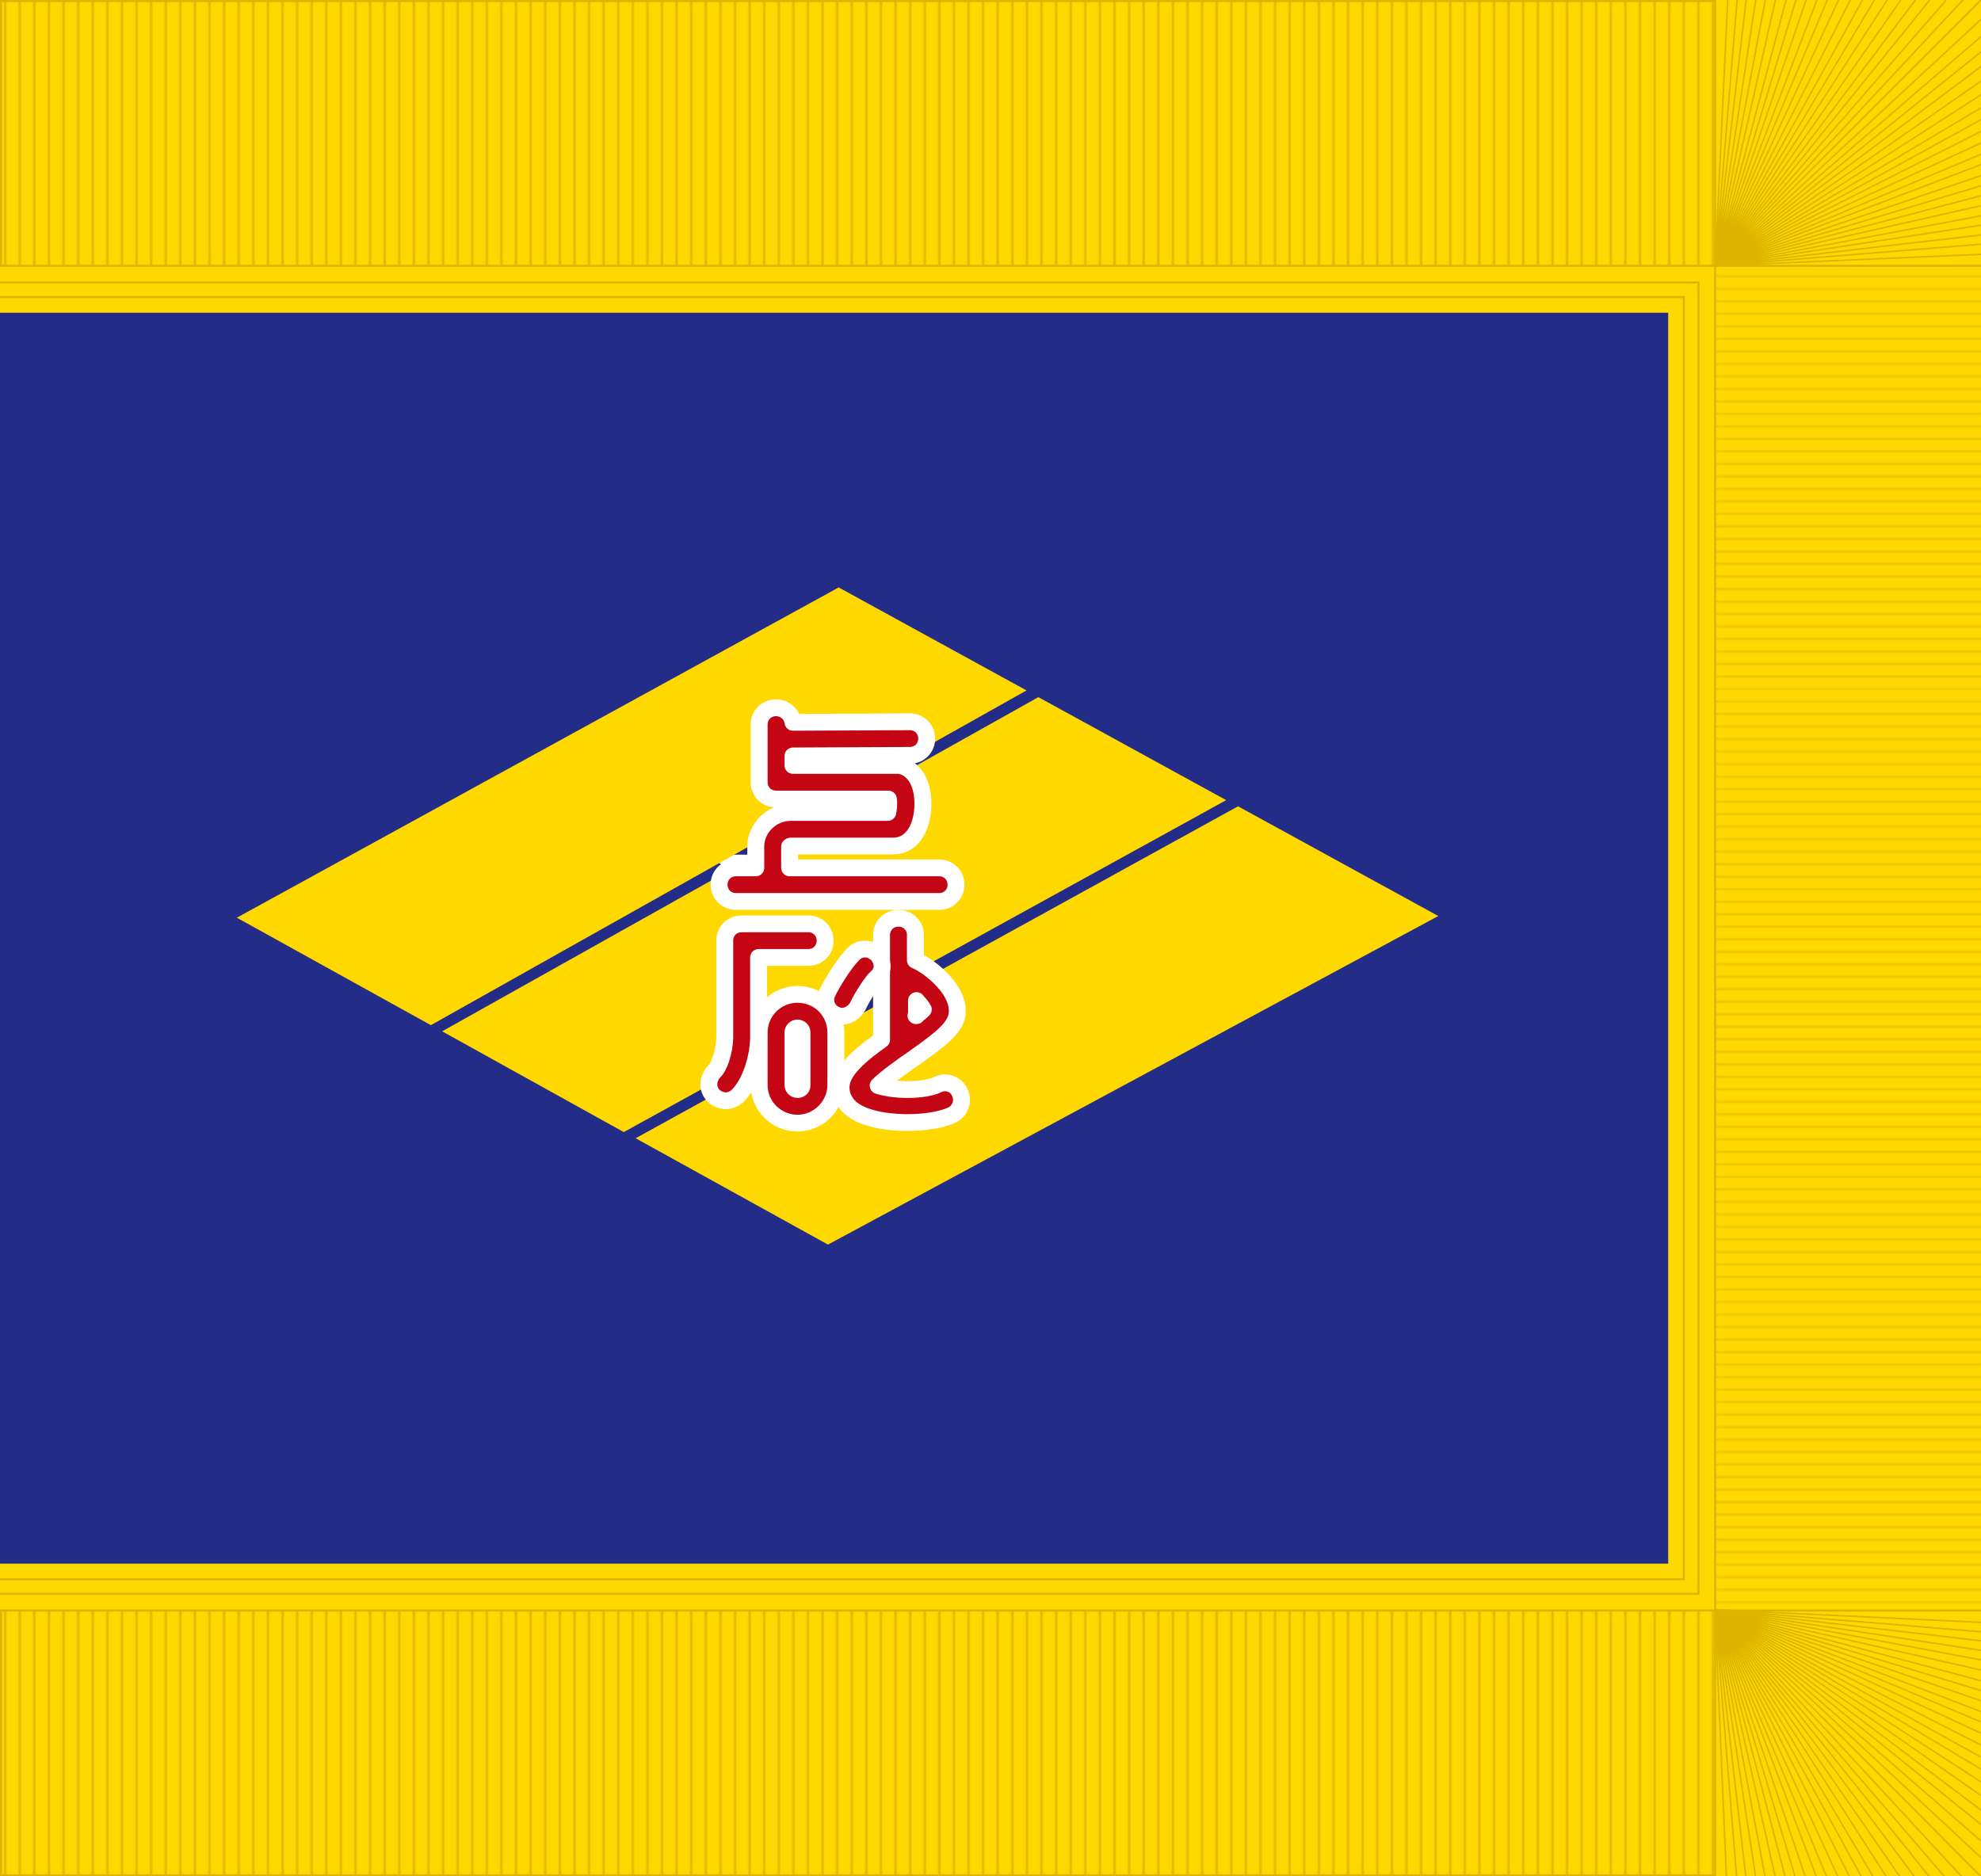
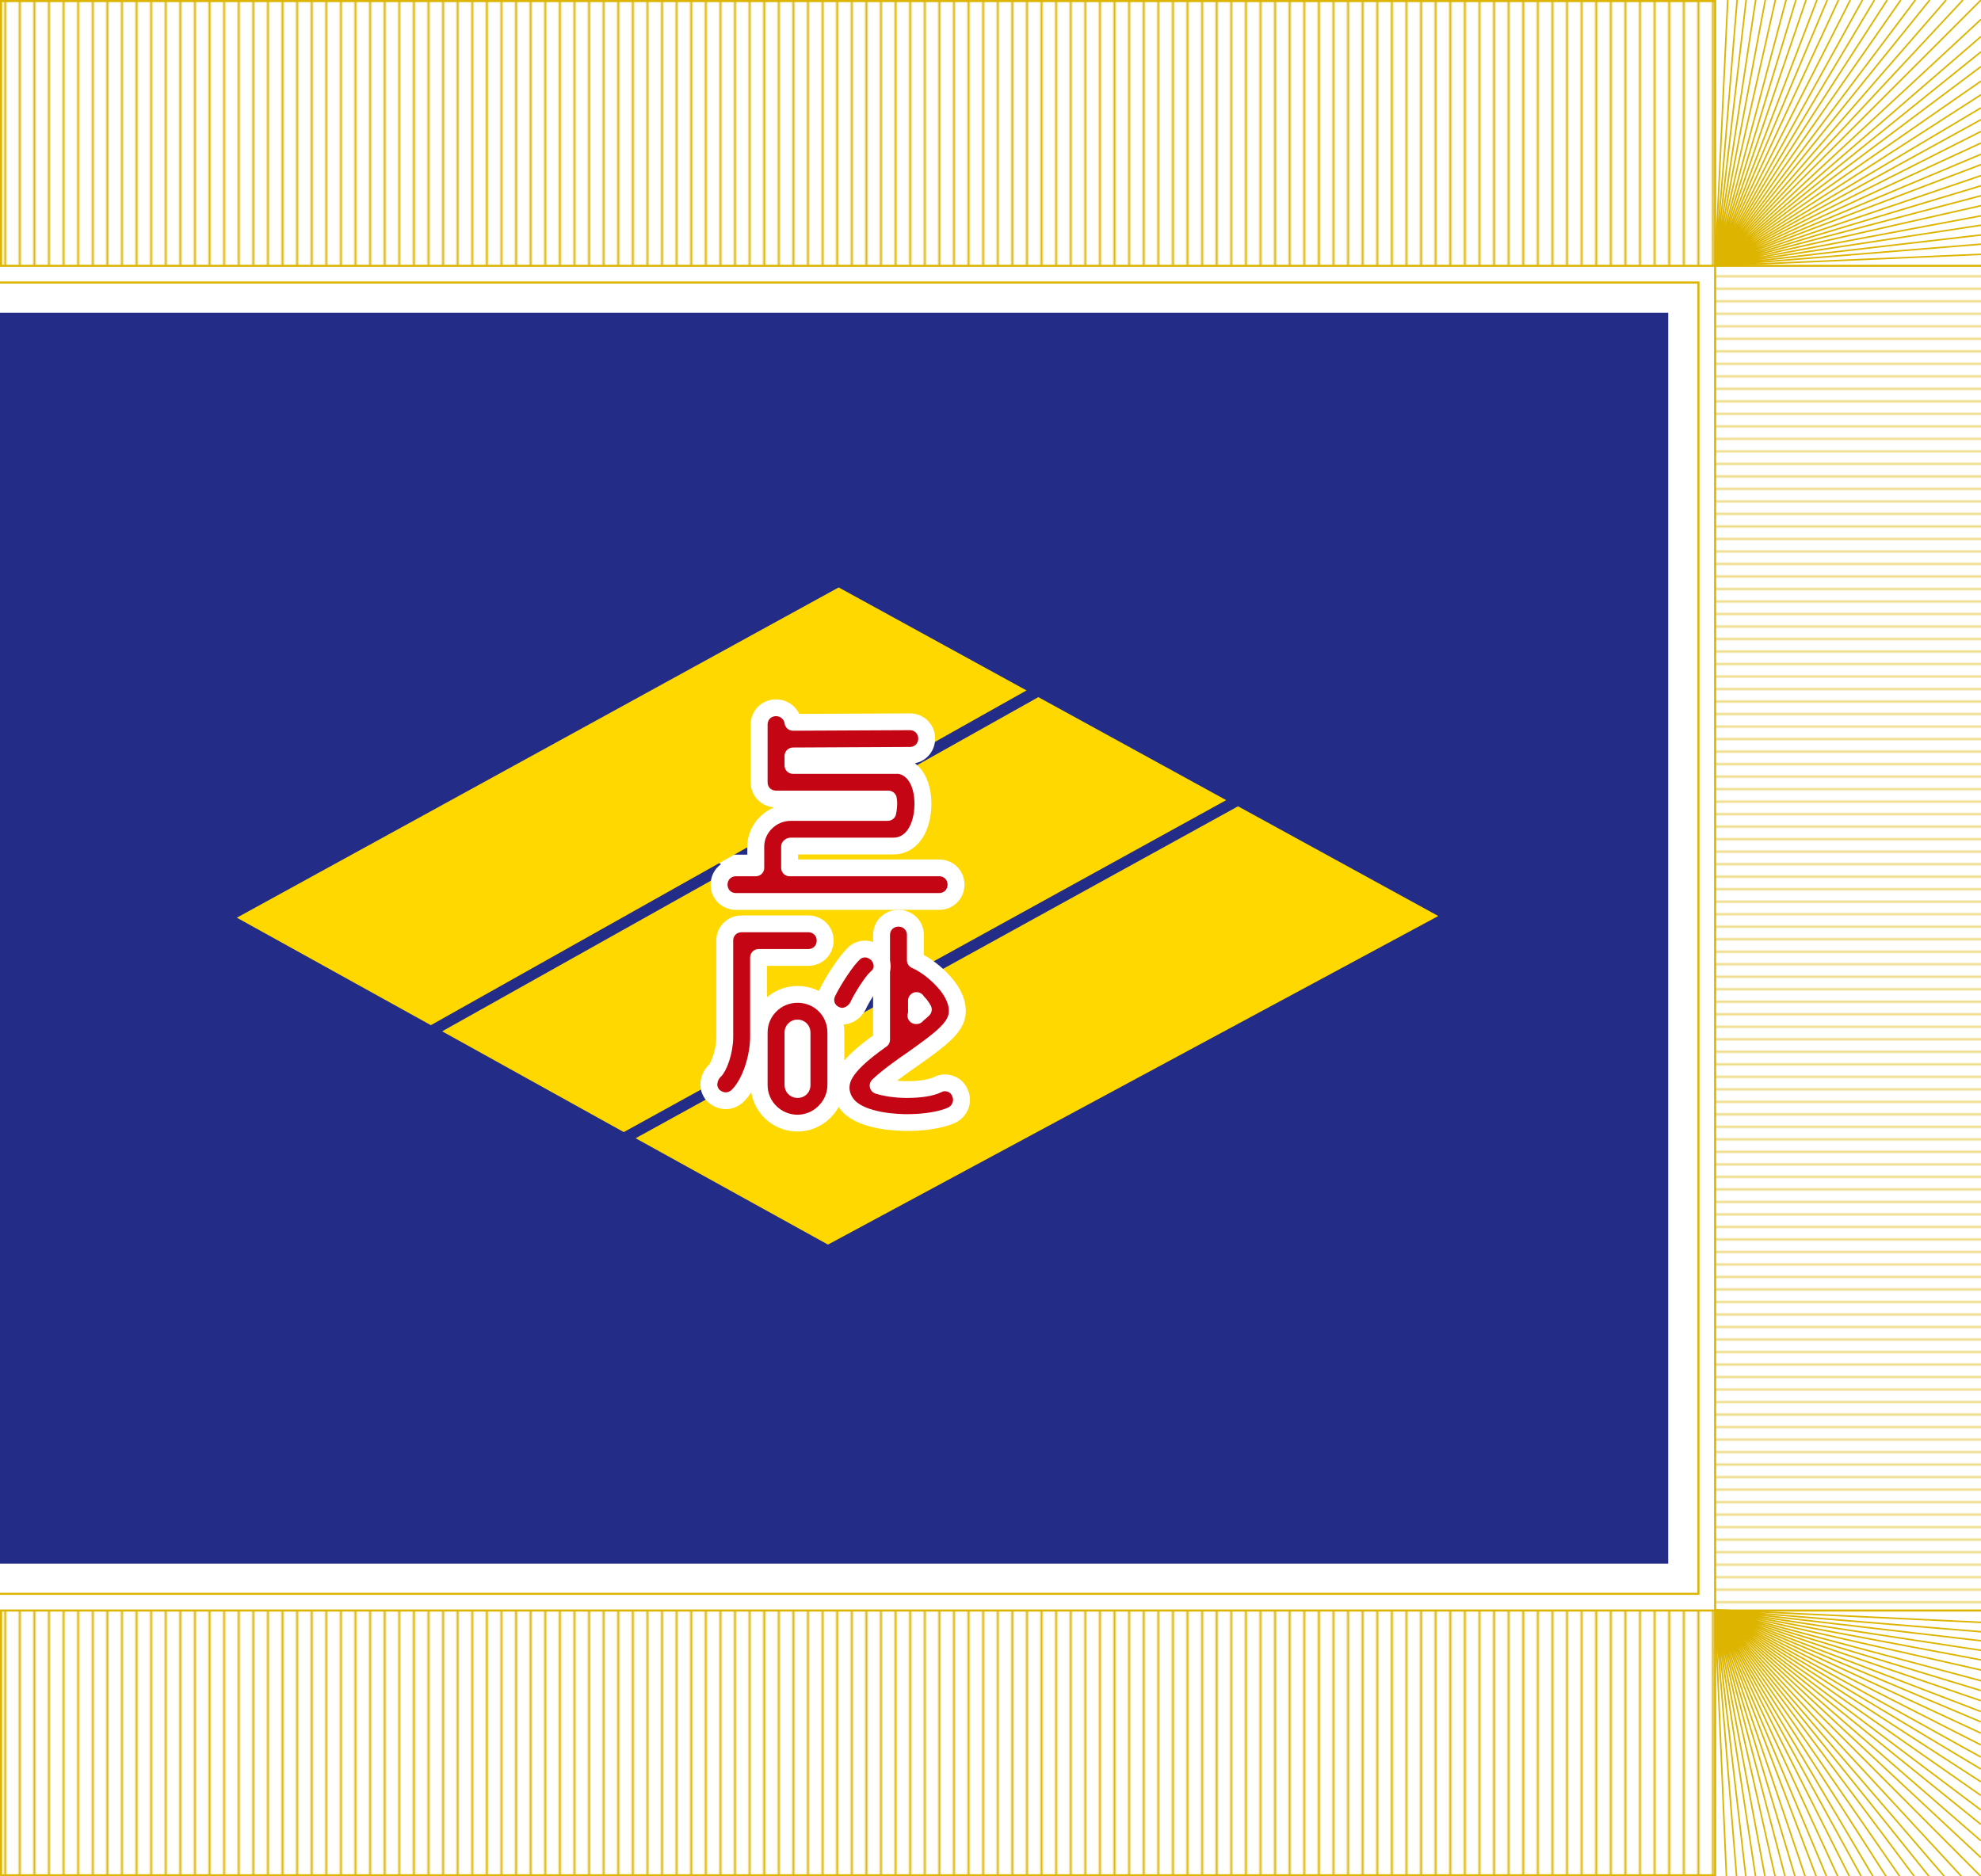
<svg xmlns="http://www.w3.org/2000/svg" xmlns:ns1="http://sodipodi.sourceforge.net/DTD/sodipodi-0.dtd" xmlns:ns2="http://www.inkscape.org/namespaces/inkscape" version="1.0" width="950" height="900" id="svg2" ns1:docname="Flag of Kamisunagawa, Hokkaido (fringed).svg" ns2:version="0.92.3 (2405546, 2018-03-11)">
  <ns1:namedview pagecolor="#ffffff" bordercolor="#666666" borderopacity="1" objecttolerance="10" gridtolerance="10" guidetolerance="10" ns2:pageopacity="0" ns2:pageshadow="2" ns2:window-width="1920" ns2:window-height="1017" id="namedview25" showgrid="false" ns2:zoom="1.0488889" ns2:cx="168.70267" ns2:cy="456.54303" ns2:window-x="-8" ns2:window-y="-8" ns2:window-maximized="1" ns2:current-layer="g923" />
  <defs id="defs5">
    <pattern id="vertical" patternUnits="userSpaceOnUse" x="0" y="0" width="7" height="98" viewBox="0 0 7 98">
      <path style="fill: none; stroke: rgb(221, 181, 0); stroke-width: 1;" d="M 2.45,98 L 2.45,0" id="path3252" ns1:nodetypes="cc" />
    </pattern>
    <pattern id="horizontal" patternUnits="userSpaceOnUse" x="0" y="0" width="94" height="6" viewBox="0 0 94 6">
      <path style="fill: none; stroke: rgb(221, 181, 0); stroke-width: 1;" d="M 0,0 L 94,0" id="path3253" ns1:nodetypes="cc" />
    </pattern>
    <pattern viewBox="0 0 7 98" height="98" width="7" y="0" x="0" patternUnits="userSpaceOnUse" id="vertical-3">
      <path ns1:nodetypes="cc" id="path3252-0" d="M 2.45,98 L 2.45,0" style="fill: none; stroke: rgb(221, 181, 0); stroke-width: 1;" />
    </pattern>
    <pattern viewBox="0 0 94 6" height="6" width="94" y="0" x="0" patternUnits="userSpaceOnUse" id="horizontal-2">
      <path ns1:nodetypes="cc" id="path3253-1" d="M 0,0 L 94,0" style="fill: none; stroke: rgb(221, 181, 0); stroke-width: 1;" />
    </pattern>
  </defs>
  <g id="g1653" transform="translate(-0.002,0.002)">
-     <rect style="fill:#ffd800;stroke:none" id="rect2386-0" y="0" x="0" height="900" width="950" />
    <g id="g2412">
      <g id="g2404">
        <rect style="fill:#232c87;fill-opacity:1;stroke:none" id="rect2384" y="150" x="0" height="600" width="800" />
      </g>
      <path style="fill:none;stroke:#ddb500;stroke-width:1" id="path2388" d="m 0,764.5 h 814.5 v -629 H 0" ns2:connector-curvature="0" />
-       <path style="fill:none;stroke:#ddb500;stroke-width:1" id="path2390" d="m 0,757.5 h 807.5 v -615 H 0" ns2:connector-curvature="0" />
    </g>
    <g id="g2397-6">
      <rect style="opacity:1;fill:url(#vertical-3);fill-opacity:1;stroke:#ddb500;stroke-width:1" id="rect2392-9" y="0.5" x="0.5" ry="0" rx="0" height="127" width="822" />
      <rect style="fill:url(#vertical-3);fill-opacity:1;stroke:#ddb500;stroke-width:1" id="rect3164-1" y="772.5" x="0.5" height="127" width="822" />
      <path style="fill:url(#horizontal-2);fill-opacity:1;stroke:#ddb500;stroke-width:1" id="rect3166-8" d="M 950,772.5 H 822.5 v -645 H 950" ns2:connector-curvature="0" />
      <path style="fill:none;stroke:#ddb500;stroke-width:0.75" id="path3169-0" d="M 822.498,127.502 950,122 M 822.498,127.502 950,117.125 M 822.498,127.502 950,112.706 M 822.498,127.502 950,108.021 M 822.498,127.502 950,103.513 M 822.498,127.502 950,98.652 M 822.498,127.502 950,93.879 M 822.498,127.502 950,89.106 M 822.498,127.502 950,84.245 M 822.498,127.502 950,78.941 M 822.498,127.502 950,73.991 M 822.498,127.502 950,68.6 M 822.498,127.502 950,63.031 M 822.498,127.502 950,57.374 M 822.498,127.502 950,51.718 M 822.498,127.502 950,45.442 M 822.498,127.502 950,38.901 M 822.498,127.502 950,31.919 M 822.498,127.502 950,24.848 M 822.498,127.502 950,17.511 M 822.498,127.502 950,9.291 M 822.498,127.502 950,0 M 822.498,127.502 941.338,0 M 822.498,127.502 933.295,0 M 822.498,127.502 925.428,0 M 822.498,127.502 918.534,0 M 822.498,127.502 911.551,0 M 822.498,127.502 905.01,0 M 822.498,127.502 898.912,0 M 822.498,127.502 893.166,0 M 822.498,127.502 887.333,0 M 822.498,127.502 881.676,0 M 822.498,127.502 876.284,0 M 822.498,127.502 871.334,0 M 822.498,127.502 866.119,0 M 822.498,127.502 861.258,0 M 822.498,127.502 856.574,-0.177 M 822.498,127.502 851.447,-0.177 M 822.498,127.502 846.586,-0.177 M 822.498,127.502 841.989,-0.177 M 822.498,127.502 837.393,-0.177 M 822.498,127.502 833.062,-0.177 M 822.498,127.502 828.554,-0.177" ns2:connector-curvature="0" />
      <path style="fill:none;stroke:#ddb500;stroke-width:0.75" id="path3256-0" d="M 822.409,772.123 827.912,900 M 822.409,772.123 832.787,900 M 822.409,772.123 837.206,900 M 822.409,772.123 841.891,900 M 822.409,772.123 846.399,900 M 822.409,772.123 851.26,900 M 822.409,772.123 856.033,900 M 822.409,772.123 860.806,900 M 822.409,772.123 865.667,900 M 822.409,772.123 870.97,900 M 822.409,772.123 875.92,900 M 822.409,772.123 881.312,900 M 822.409,772.123 886.88,900 M 822.409,772.123 892.537,900 M 822.409,772.123 898.194,900 M 822.409,772.123 904.47,900 M 822.409,772.123 911.01,900 M 822.409,772.123 917.993,900 M 822.409,772.123 925.064,900 M 822.409,772.123 932.4,900 M 822.409,772.123 940.62,900 M 822.409,772.123 949.912,900 M 822.409,772.123 949.912,890.963 M 822.409,772.123 949.912,882.92 M 822.409,772.123 949.912,875.053 M 822.409,772.123 949.912,868.159 M 822.409,772.123 949.912,861.176 M 822.409,772.123 949.912,854.635 M 822.409,772.123 949.912,848.537 M 822.409,772.123 949.912,842.791 M 822.409,772.123 949.912,836.958 M 822.409,772.123 949.912,831.301 M 822.409,772.123 949.912,825.909 M 822.409,772.123 949.912,820.959 M 822.409,772.123 949.912,815.744 M 822.409,772.123 949.912,810.883 M 822.409,772.123 950.088,806.199 M 822.409,772.123 950.088,801.072 m -127.679,-28.949 127.679,24.088 m -127.679,-24.088 127.679,19.492 m -127.679,-19.492 127.679,14.895 m -127.679,-14.895 127.679,10.564 m -127.679,-10.564 127.679,6.057" ns2:connector-curvature="0" />
    </g>
  </g>
  <style id="style1559" type="text/css">
	.st0{fill:#FFFFFF;}
	.st1{fill:#008B51;}
</style>
  <style id="style861" type="text/css">
	.st0{fill:#000048;}
	.st1{fill:#FFFFFF;}
	.st2{fill:none;stroke:#FFFFFF;stroke-width:3;stroke-linejoin:round;stroke-miterlimit:10;}
	.st3{fill:none;stroke:#FFFFFF;stroke-width:3;stroke-miterlimit:10;}
</style>
  <style id="style858" type="text/css">
	.st0{fill:#008000;}
	.st1{fill:#FFFFFF;}
	.st2{fill:#FF0000;}
	.st3{display:none;}
</style>
  <polygon transform="matrix(1.398,0,0,1.414,133.327,254.698)" id="polygon907" points="178.1,130.2 152.1,111.3 184.2,111.3 194.2,80.8 204.1,111.3 236.2,111.3 210.2,130.2 220.1,160.7 194.2,141.8 168.2,160.7 " class="st2" style="fill:#ffd700;fill-opacity:1" />
  <style id="style901" type="text/css">
	.st0{fill:#99D9EA;}
	.st1{fill:#0080FF;}
	.st2{fill:#B5E61D;}
</style>
  <style id="style847" type="text/css">
	.st0{fill:#FFFFFF;}
	.st1{fill:#232C87;}
	.st2{fill:#C40514;}
	.st3{fill:#FFFFFF;}
</style>
  <g id="g923" transform="matrix(2.705,0,0,2.685,-39.261,154.764)">
    <g id="g891">
      <g id="g857">
        <polygon id="polygon851" points="196.5,65.7 163.2,47.3 56.5,106.3 90.9,125.5 " class="st1" style="fill:#ffd800;fill-opacity:1" />
        <polygon id="polygon853" points="92.9,126.6 125.1,144.6 231.9,85.3 198.6,66.9 " class="st1" style="fill:#ffd800;fill-opacity:1" />
        <polygon id="polygon855" points="234,86.4 127.2,145.7 161.3,164.7 269.5,106 " class="st1" style="fill:#ffd800;fill-opacity:1" />
      </g>
      <g id="g889">
        <g id="g863">
          <path id="path859" d="m 145,103.4 c -1.7,0 -3,-1.3 -3,-3 0,-1.7 1.3,-3 3,-3 h 3.5 v -3.8 c 0,-3.3 2.8,-6.1 6.2,-6.1 h 17.2 c 0,-0.2 0.1,-0.4 0.1,-0.6 0.1,-0.7 0.1,-1.4 0,-1.8 h -19.9 c -1.7,0 -3,-1.3 -3,-3 V 71.8 c 0,-1.7 1.3,-3 3,-3 1.5,0 2.8,1.1 3,2.6 l 20.7,-0.1 c 1.7,0 3,1.3 3,3 0,1.7 -1.3,3 -3,3 l -20.7,0.1 v 1.7 h 18.4 c 0.1,0 0.3,0 0.4,0 2.8,0.4 4.5,3.5 4.2,7.8 -0.3,4 -2.3,6.6 -5.2,6.6 h -18.2 c -0.1,0 -0.2,0.1 -0.2,0.1 v 3.8 H 181 c 1.7,0 3,1.3 3,3 0,1.7 -1.3,3 -3,3 z" class="st2" ns2:connector-curvature="0" style="fill:#c40514" />
          <path id="path861" d="m 152.1,70.3 c 0.8,0 1.5,0.7 1.5,1.5 v 1.1 l 22.1,-0.1 c 0,0 0,0 0,0 0.8,0 1.5,0.7 1.5,1.5 0,0.8 -0.7,1.5 -1.5,1.5 l -22.2,0.1 v 4.7 h 19.9 c 0.1,0 0.1,0 0.2,0 2.3,0.3 3.1,3.3 2.9,6.2 -0.2,3.2 -1.7,5.2 -3.7,5.2 h -18.2 c -0.9,0 -1.7,0.7 -1.7,1.6 v 5.3 H 181 c 0.8,0 1.5,0.7 1.5,1.5 0,0.8 -0.7,1.5 -1.5,1.5 h -36 c -0.8,0 -1.5,-0.7 -1.5,-1.5 0,-0.8 0.7,-1.5 1.5,-1.5 h 5 v -5.3 c 0,-2.5 2.1,-4.6 4.7,-4.6 h 18.2 c 0.1,-0.1 0.5,-0.7 0.7,-1.9 0.2,-1.7 -0.1,-3.1 -0.4,-3.5 h -21 c -0.8,0 -1.5,-0.7 -1.5,-1.5 V 71.8 c -0.1,-0.8 0.6,-1.5 1.4,-1.5 m 0,-3 c -2.5,0 -4.5,2 -4.5,4.5 v 10.3 c 0,2.4 1.8,4.3 4.2,4.5 -2.8,1.1 -4.8,3.8 -4.8,7 v 2.3 h -2 c -2.5,0 -4.5,2 -4.5,4.5 0,2.5 2,4.5 4.5,4.5 h 36 c 2.5,0 4.5,-2 4.5,-4.5 0,-2.5 -2,-4.5 -4.5,-4.5 H 155.9 V 95 h 16.9 c 2.8,0 6.3,-2.1 6.7,-8 0.3,-3.7 -0.8,-6.8 -2.9,-8.3 0.9,-0.2 1.6,-0.6 2.3,-1.2 0.8,-0.9 1.3,-2 1.3,-3.2 0,-2.5 -2,-4.5 -4.5,-4.5 l -19.6,0.1 c -0.6,-1.5 -2.2,-2.6 -4,-2.6 z" class="st3" ns2:connector-curvature="0" style="fill:#ffffff" />
        </g>
        <g id="g869">
          <path id="path865" d="m 143.2,139 c -0.9,0 -1.7,-0.4 -2.3,-1 -0.5,-0.6 -0.8,-1.4 -0.7,-2.2 0.1,-0.8 0.4,-1.5 1,-2.1 0.7,-0.6 1.8,-3.4 1.8,-6.1 v -17.2 c 0,-1.7 1.3,-3 3,-3 h 11.8 c 1.7,0 3,1.3 3,3 0,1.7 -1.3,3 -3,3 H 149 v 14.2 c 0,3.5 -1.4,8.4 -3.9,10.7 -0.5,0.4 -1.2,0.7 -1.9,0.7 z" class="st2" ns2:connector-curvature="0" style="fill:#c40514" />
          <path id="path867" d="m 157.9,108.8 c 0.8,0 1.5,0.7 1.5,1.5 0,0.8 -0.7,1.5 -1.5,1.5 h -10.3 v 15.7 c 0,3.2 -1.3,7.7 -3.4,9.5 -0.3,0.2 -0.6,0.4 -1,0.4 -0.4,0 -0.8,-0.2 -1.1,-0.5 -0.5,-0.6 -0.5,-1.6 0.1,-2.1 1.3,-1.1 2.4,-4.5 2.4,-7.3 v -17.2 c 0,-0.8 0.7,-1.5 1.5,-1.5 h 11.8 m 0,-3 h -11.8 c -2.5,0 -4.5,2 -4.5,4.5 v 17.2 c 0,2.2 -0.9,4.5 -1.4,5 -0.9,0.8 -1.4,1.9 -1.5,3.1 -0.1,1.2 0.3,2.4 1.1,3.3 0.9,1 2.1,1.5 3.4,1.5 1.1,0 2.1,-0.4 3,-1.1 2.9,-2.5 4.4,-7.8 4.4,-11.8 v -12.7 h 7.3 c 2.5,0 4.5,-2 4.5,-4.5 0,-2.5 -2,-4.5 -4.5,-4.5 z" class="st3" ns2:connector-curvature="0" style="fill:#ffffff" />
        </g>
        <g id="g875">
          <path id="path871" d="m 175.4,142.9 c -1.8,0 -7.8,-0.2 -10.4,-2.9 -1.4,-1.5 -1.8,-3.5 -0.9,-5.4 1,-2 3.2,-4 6.7,-6.5 v -18.7 c 0,-1.7 1.3,-3 3,-3 1.7,0 3,1.3 3,3 v 4.5 c 1.8,0.8 3.7,2.3 5.1,3.9 1.7,1.9 2.5,3.9 2.3,5.7 -0.3,2.5 -2.9,4.5 -7.8,8 -1.9,1.3 -4.8,3.4 -6.2,4.8 1.3,0.4 3.1,0.7 5.1,0.7 2.3,0 4.3,-0.3 5.5,-0.9 0.4,-0.2 0.8,-0.3 1.2,-0.3 1.2,0 2.3,0.7 2.7,1.8 0.7,1.5 0,3.3 -1.5,4 -1.8,0.8 -4.7,1.3 -7.8,1.3 z m 1.5,-19.1 c 0.7,-0.5 1.1,-0.9 1.3,-1.1 -0.1,-0.2 -0.3,-0.5 -0.6,-0.9 -0.2,-0.2 -0.4,-0.4 -0.6,-0.7 v 2.7 z" class="st2" ns2:connector-curvature="0" style="fill:#c40514" />
          <path id="path873" d="m 173.9,108 c 0.8,0 1.5,0.7 1.5,1.5 v 5.5 c 1.9,0.6 4.1,2.3 5.5,3.8 1.4,1.6 2.1,3.2 1.9,4.5 -0.2,1.9 -2.7,3.8 -7.2,6.9 -3,2.1 -6.6,4.7 -7.4,6.4 0,0.1 0,0.1 0,0.1 0,0.1 0.3,0.4 1,0.7 1.5,0.7 3.9,1 6.2,1 2.3,0 4.7,-0.3 6.2,-1 0.2,-0.1 0.4,-0.1 0.6,-0.1 0.6,0 1.1,0.3 1.4,0.9 0.3,0.8 0,1.6 -0.8,2 -1.8,0.8 -4.6,1.2 -7.3,1.2 -3.8,0 -7.7,-0.8 -9.3,-2.5 -1,-1 -1.2,-2.4 -0.6,-3.7 1,-2 3.7,-4.2 6.9,-6.4 v -19.4 c -0.1,-0.8 0.5,-1.4 1.4,-1.4 m 1.5,18.8 c 2,-1.5 4.2,-3.1 4.5,-3.9 0,-0.2 -0.2,-1 -1.2,-2.1 -1,-1.1 -2.3,-2 -3.3,-2.6 v 8.6 M 173.9,105 c -2.5,0 -4.5,2 -4.5,4.5 v 17.9 c -3.3,2.5 -5.5,4.4 -6.6,6.6 -1.2,2.4 -0.7,5.1 1.1,7.1 3,3.1 9,3.4 11.5,3.4 1.9,0 5.7,-0.2 8.6,-1.5 2.3,-1 3.3,-3.7 2.3,-5.9 -0.7,-1.6 -2.3,-2.7 -4.1,-2.7 -0.6,0 -1.3,0.1 -1.8,0.4 -1,0.4 -2.9,0.7 -4.9,0.7 -0.6,0 -1.2,0 -1.7,-0.1 1.3,-1 2.7,-2 3.7,-2.7 4.8,-3.4 8,-5.7 8.4,-9 0.2,-1.6 -0.1,-4 -2.7,-6.9 -1.1,-1.2 -2.8,-2.7 -4.8,-3.8 v -3.5 c 0,-2.5 -2,-4.5 -4.5,-4.5 z" class="st3" ns2:connector-curvature="0" style="fill:#ffffff" />
        </g>
        <g id="g881">
          <path id="path877" d="m 155.9,143 c -3.7,0 -6.8,-3 -6.8,-6.8 v -9.4 c 0,-3.7 3,-6.8 6.8,-6.8 3.8,0 6.8,3 6.8,6.8 v 9.4 c 0,3.7 -3.1,6.8 -6.8,6.8 z m 0,-17 c -0.4,0 -0.8,0.3 -0.8,0.8 v 9.4 c 0,0.4 0.3,0.8 0.8,0.8 0.5,0 0.8,-0.3 0.8,-0.8 v -9.4 c 0,-0.5 -0.4,-0.8 -0.8,-0.8 z" class="st2" ns2:connector-curvature="0" style="fill:#c40514" />
          <path id="path879" d="m 155.9,121.5 c 2.9,0 5.3,2.4 5.3,5.3 v 9.4 c 0,2.9 -2.4,5.3 -5.3,5.3 -2.9,0 -5.3,-2.4 -5.3,-5.3 v -9.4 c 0,-2.9 2.4,-5.3 5.3,-5.3 m 0,17 c 1.3,0 2.3,-1 2.3,-2.3 v -9.4 c 0,-1.3 -1,-2.3 -2.3,-2.3 -1.3,0 -2.3,1 -2.3,2.3 v 9.4 c 0,1.2 1,2.3 2.3,2.3 m 0,-20 c -4.6,0 -8.3,3.7 -8.3,8.3 v 9.4 c 0,4.6 3.7,8.3 8.3,8.3 4.6,0 8.3,-3.7 8.3,-8.3 v -9.4 c 0,-4.6 -3.8,-8.3 -8.3,-8.3 z" class="st3" ns2:connector-curvature="0" style="fill:#ffffff" />
        </g>
        <g id="g887">
          <path id="path883" d="m 163.8,123.9 c -0.4,0 -0.8,-0.1 -1.2,-0.3 -1.5,-0.7 -2.1,-2.4 -1.4,-3.9 1,-2.1 3.3,-5.7 4.7,-7 0.5,-0.5 1.2,-0.8 2,-0.8 0.8,0 1.6,0.4 2.2,1 0.5,0.6 0.8,1.3 0.8,2.1 0,0.8 -0.4,1.5 -1,2 -0.7,0.6 -2.6,3.5 -3.3,5.1 -0.6,1.1 -1.7,1.8 -2.8,1.8 z" class="st2" ns2:connector-curvature="0" style="fill:#c40514" />
          <path id="path885" d="m 167.8,113.5 c 0.4,0 0.8,0.2 1.1,0.5 0.5,0.6 0.5,1.5 -0.1,2 -0.9,0.8 -2.9,3.9 -3.7,5.6 -0.2,0.5 -0.8,0.8 -1.3,0.8 -0.2,0 -0.4,0 -0.6,-0.1 -0.7,-0.3 -1,-1.2 -0.7,-1.9 0.9,-1.9 3.1,-5.4 4.4,-6.5 0.2,-0.2 0.6,-0.4 0.9,-0.4 m 0,-3 v 0 c -1.1,0 -2.2,0.4 -3,1.1 -1.7,1.5 -4.2,5.5 -5.1,7.4 -0.5,1.1 -0.5,2.3 -0.1,3.4 0.4,1.1 1.2,2 2.3,2.5 0.6,0.3 1.2,0.4 1.8,0.4 1.7,0 3.3,-1 4,-2.6 0.6,-1.4 2.5,-4.1 3,-4.6 0.9,-0.8 1.4,-1.9 1.4,-3 0.1,-1.2 -0.3,-2.3 -1.1,-3.2 -0.7,-0.8 -1.9,-1.4 -3.2,-1.4 z" class="st3" ns2:connector-curvature="0" style="fill:#ffffff" />
        </g>
      </g>
    </g>
  </g>
</svg>